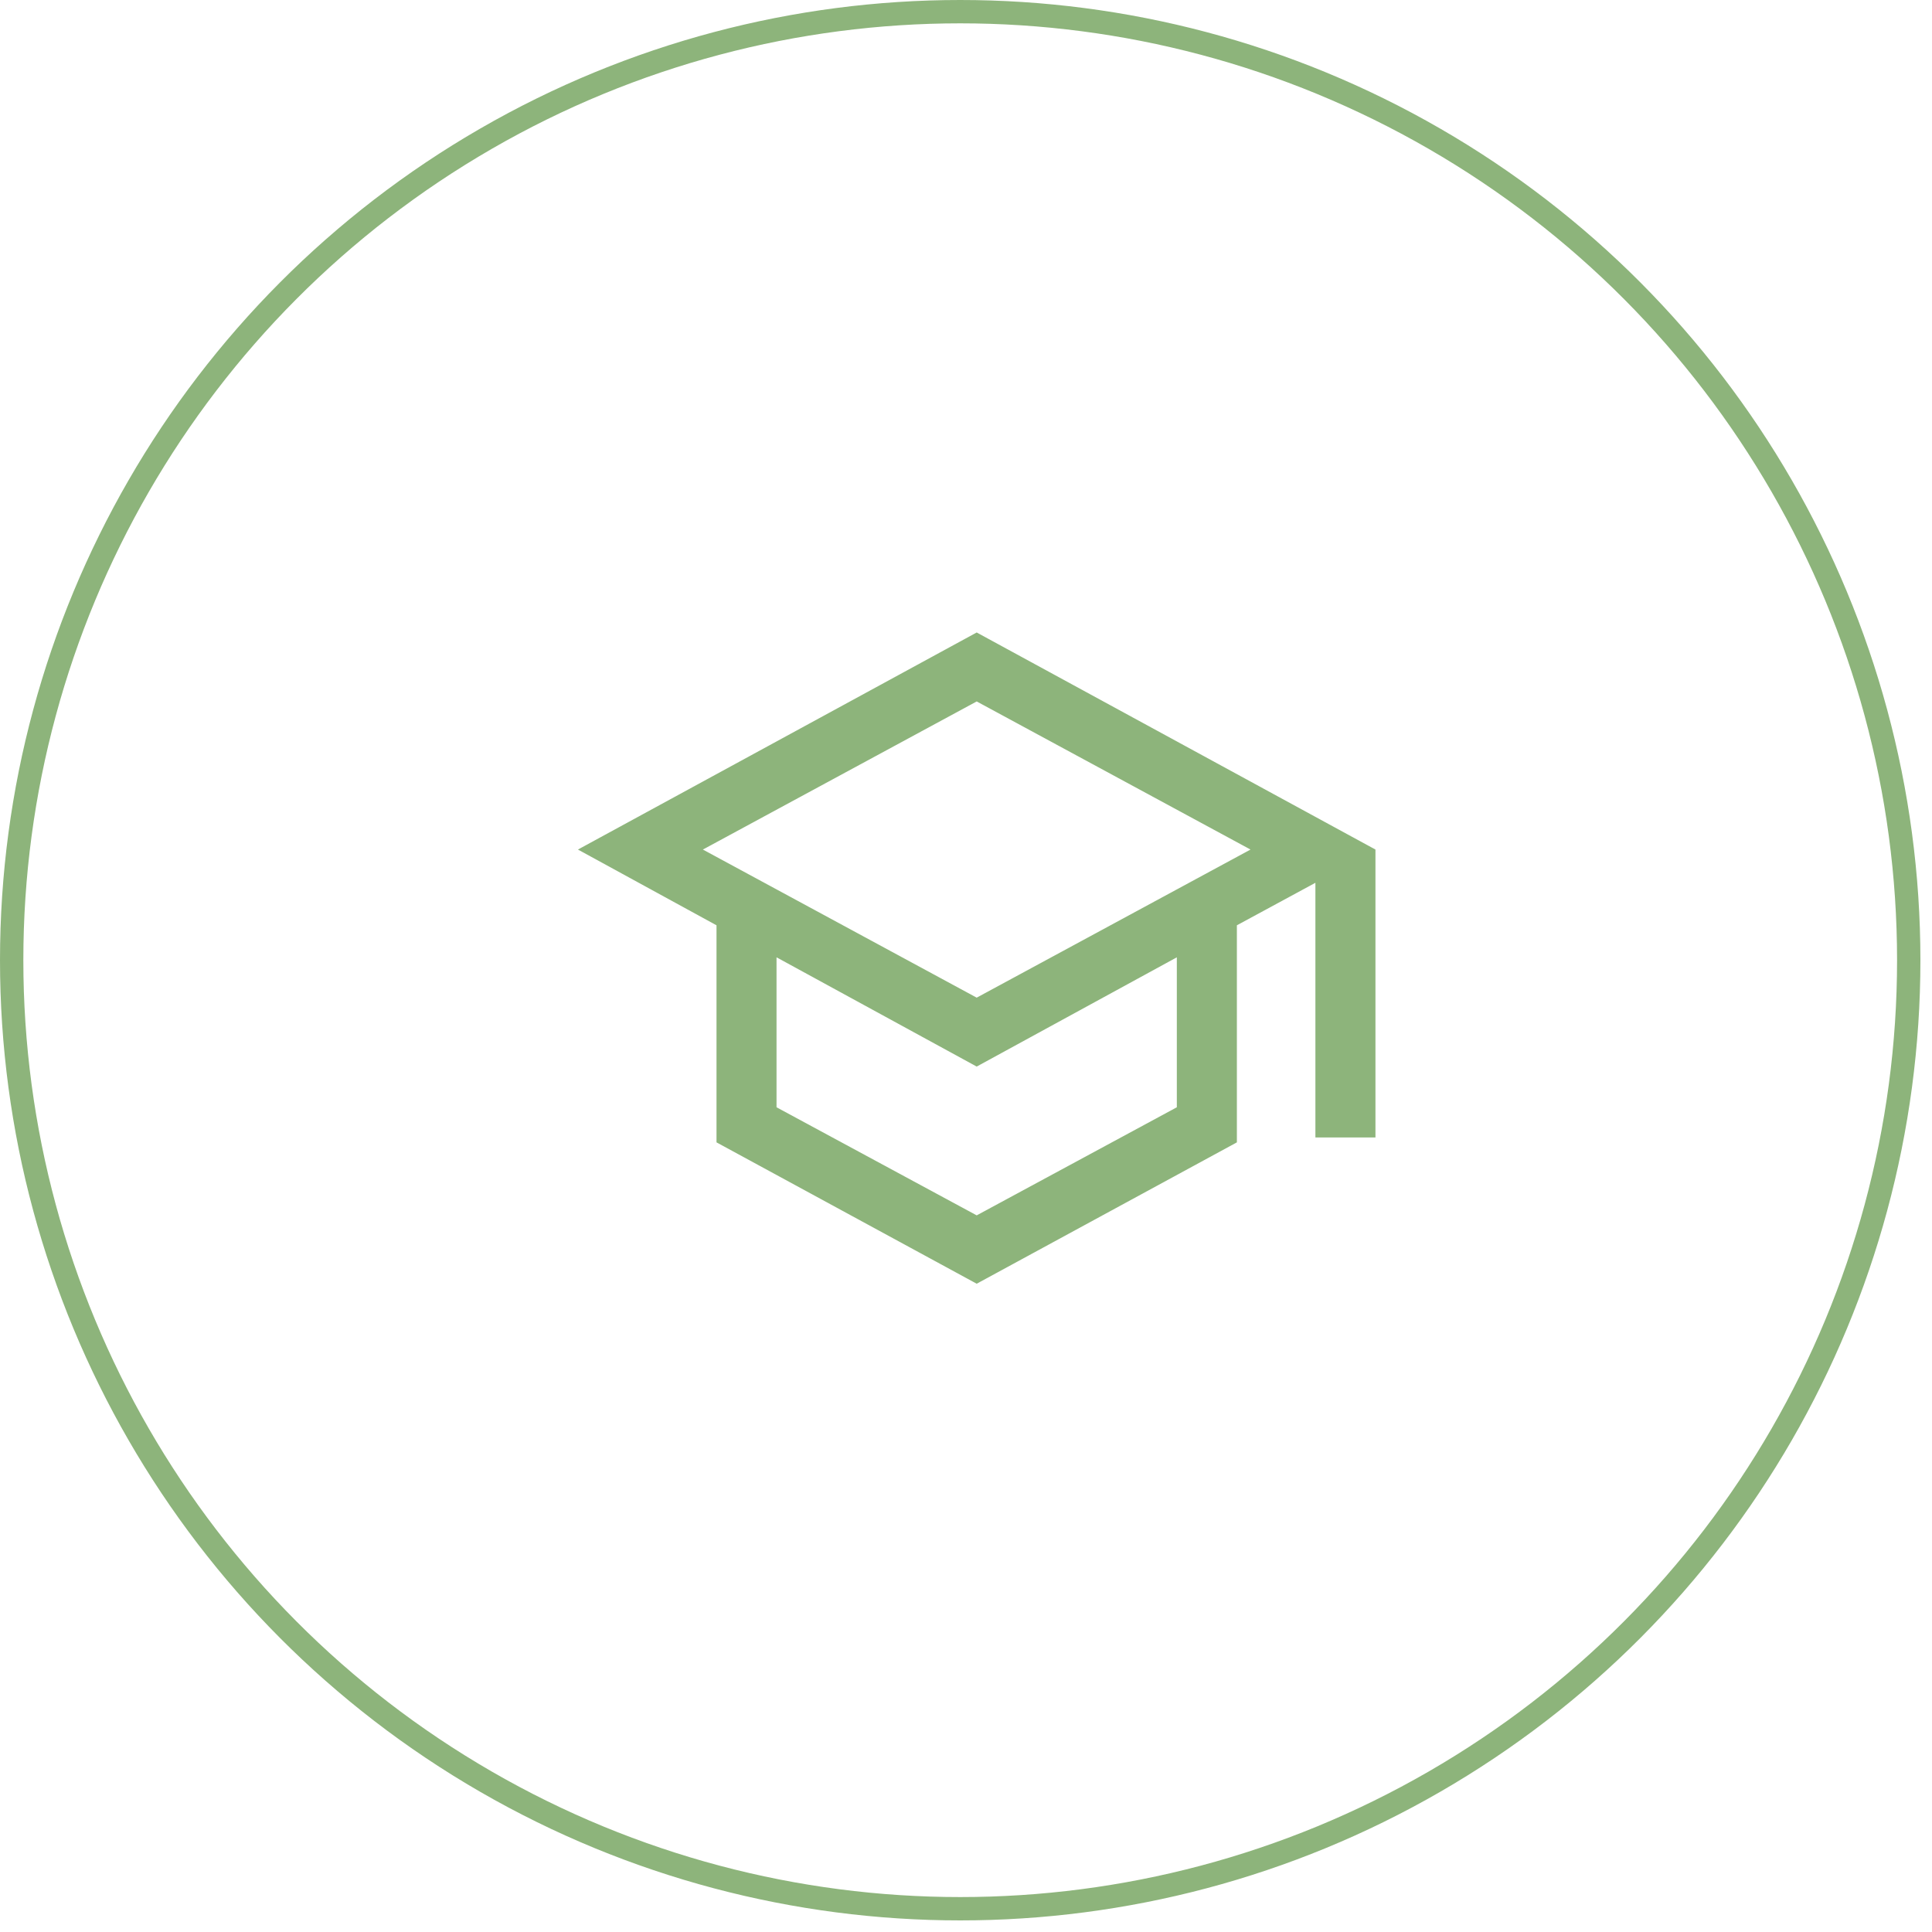
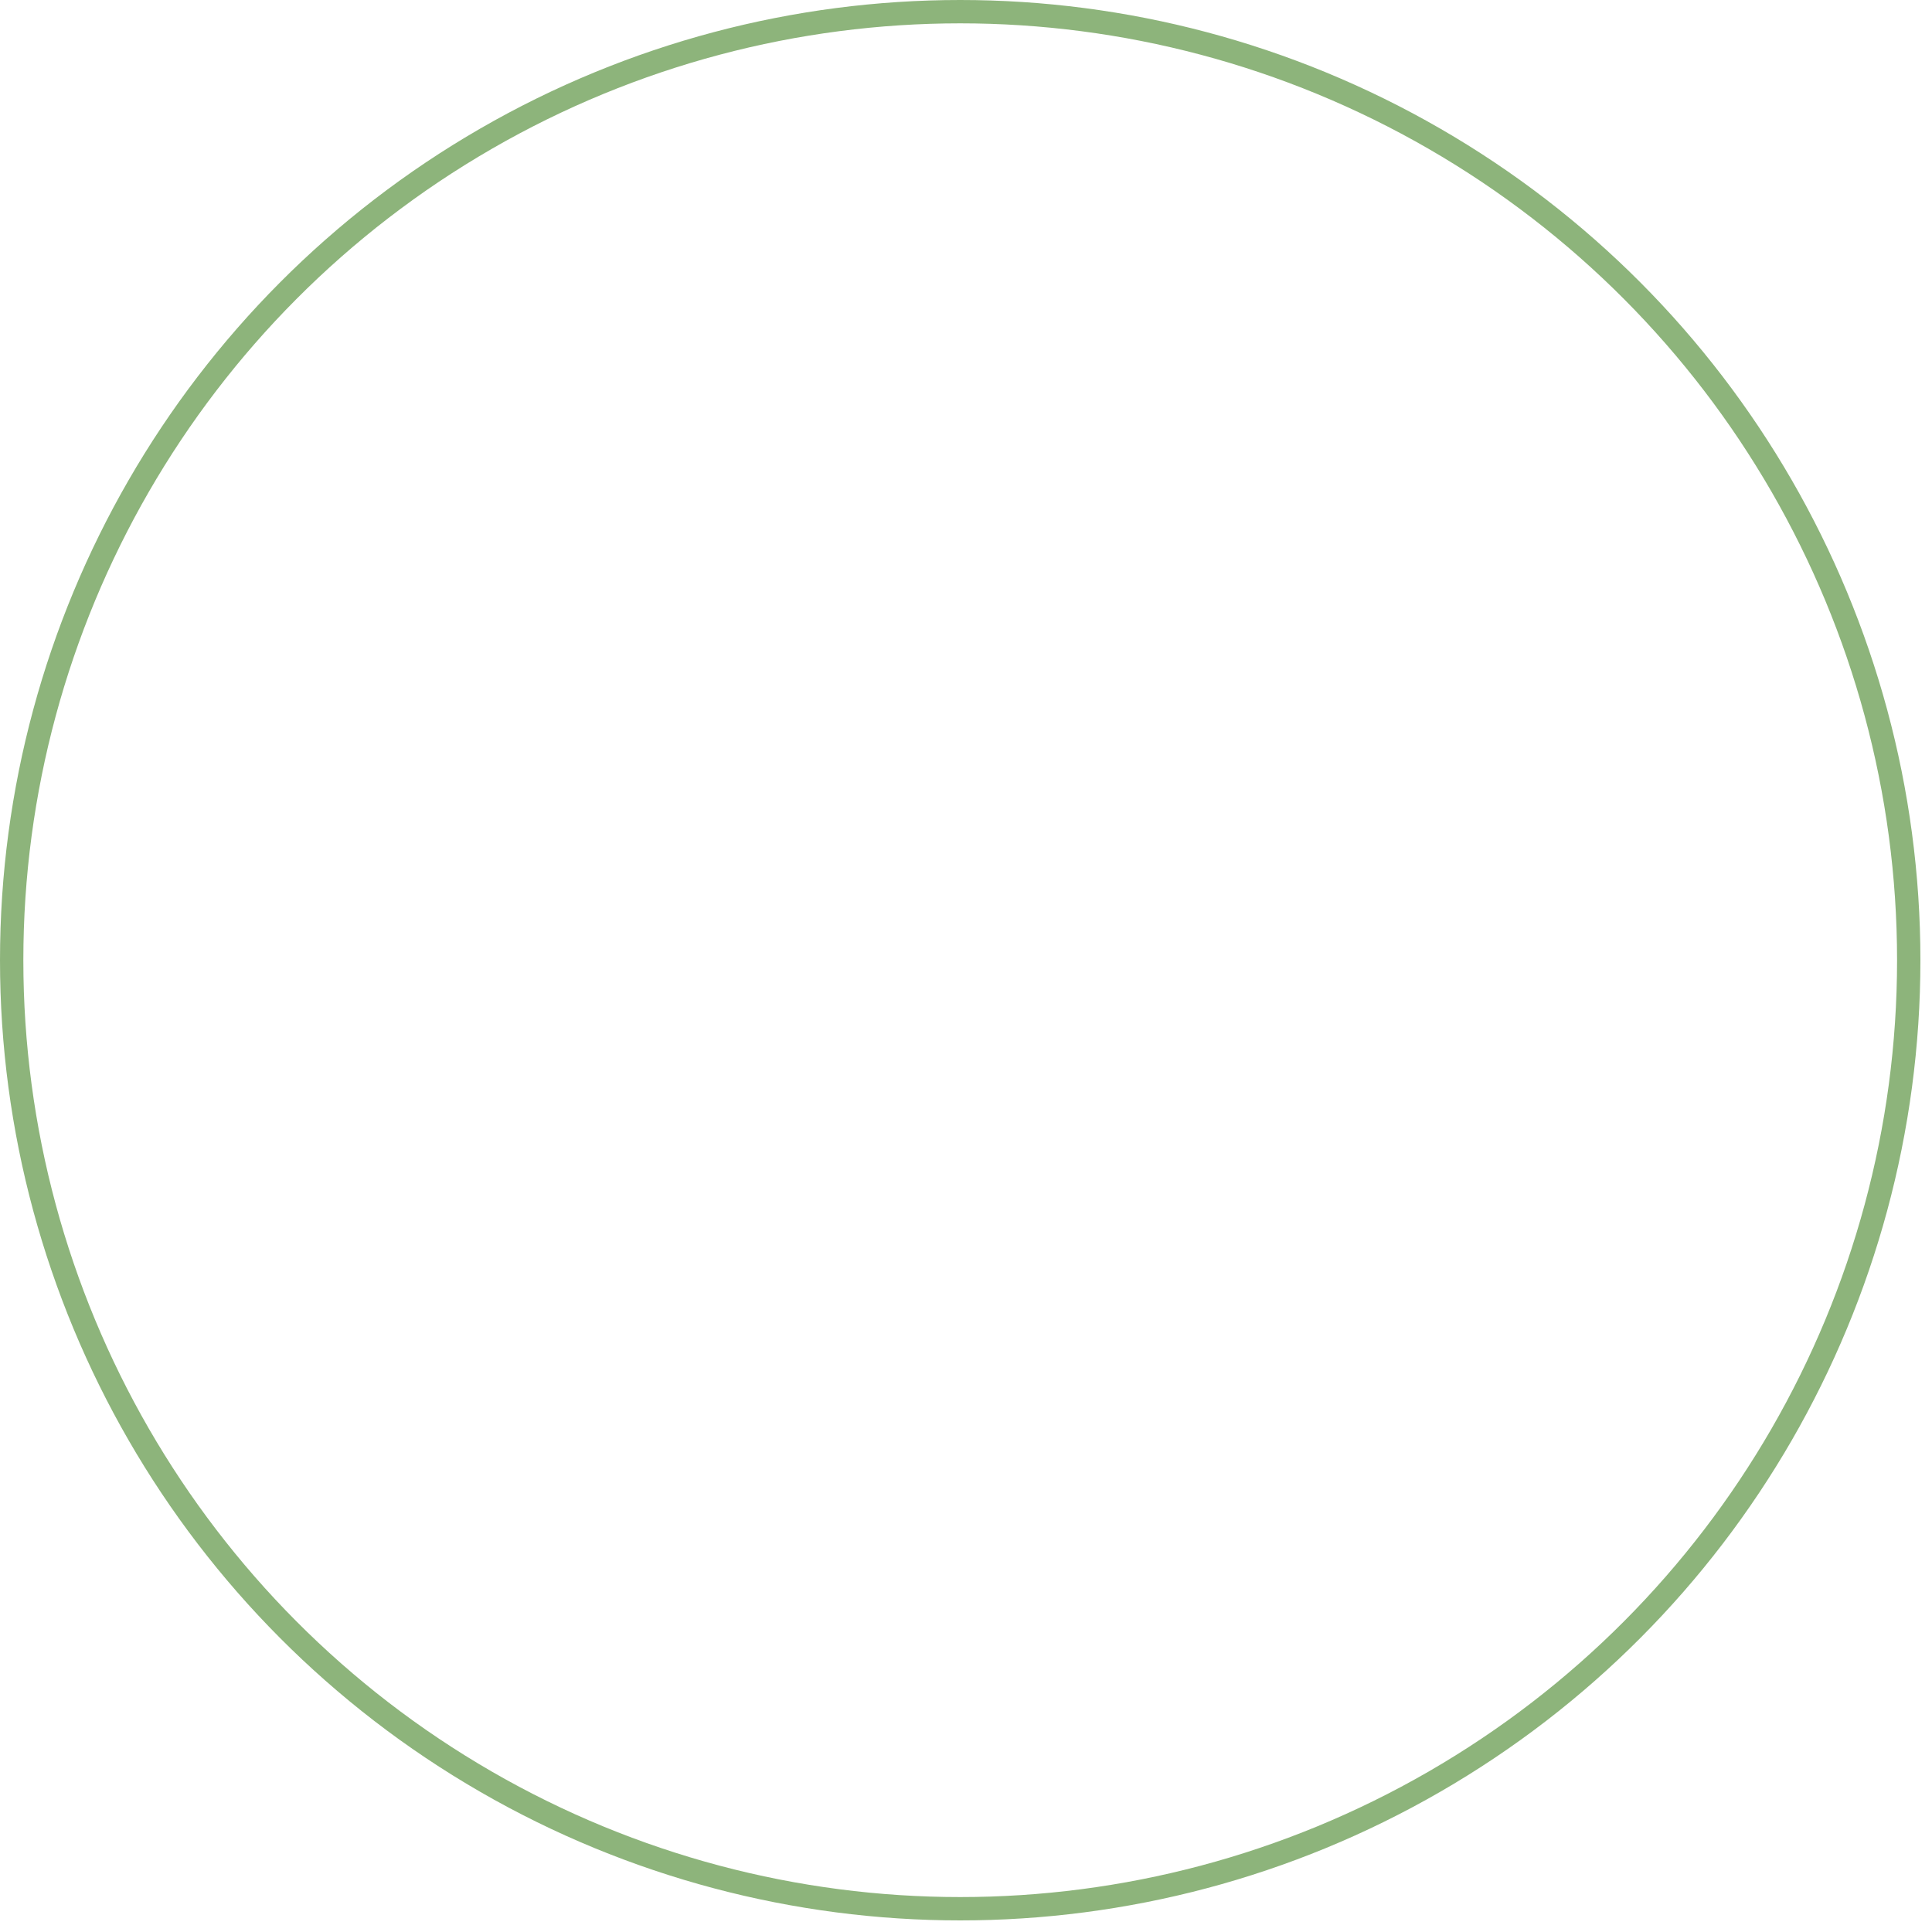
<svg xmlns="http://www.w3.org/2000/svg" width="73" height="73" viewBox="0 0 73 73" fill="none">
  <circle cx="36.281" cy="36.281" r="35.84" stroke="#8DB47B" stroke-width="0.882" />
  <mask id="mask0_1279_22634" style="mask-type:alpha" maskUnits="userSpaceOnUse" x="18" y="18" width="38" height="37">
-     <rect x="18.754" y="18.487" width="36.3" height="36.3" fill="#D9D9D9" />
-   </mask>
+     </mask>
  <g mask="url(#mask0_1279_22634)">
-     <path d="M36.904 48.505L27.073 43.164V34.962L21.837 32.1L36.904 23.898L51.971 32.1V42.978H49.702V33.356L46.735 34.962V43.164L36.904 48.505ZM36.904 37.696L47.25 32.1L36.904 26.504L26.558 32.1L36.904 37.696ZM36.904 45.922L44.466 41.838V36.172L36.904 40.3L29.341 36.172V41.838L36.904 45.922Z" fill="#8DB47B" />
-   </g>
+     </g>
</svg>